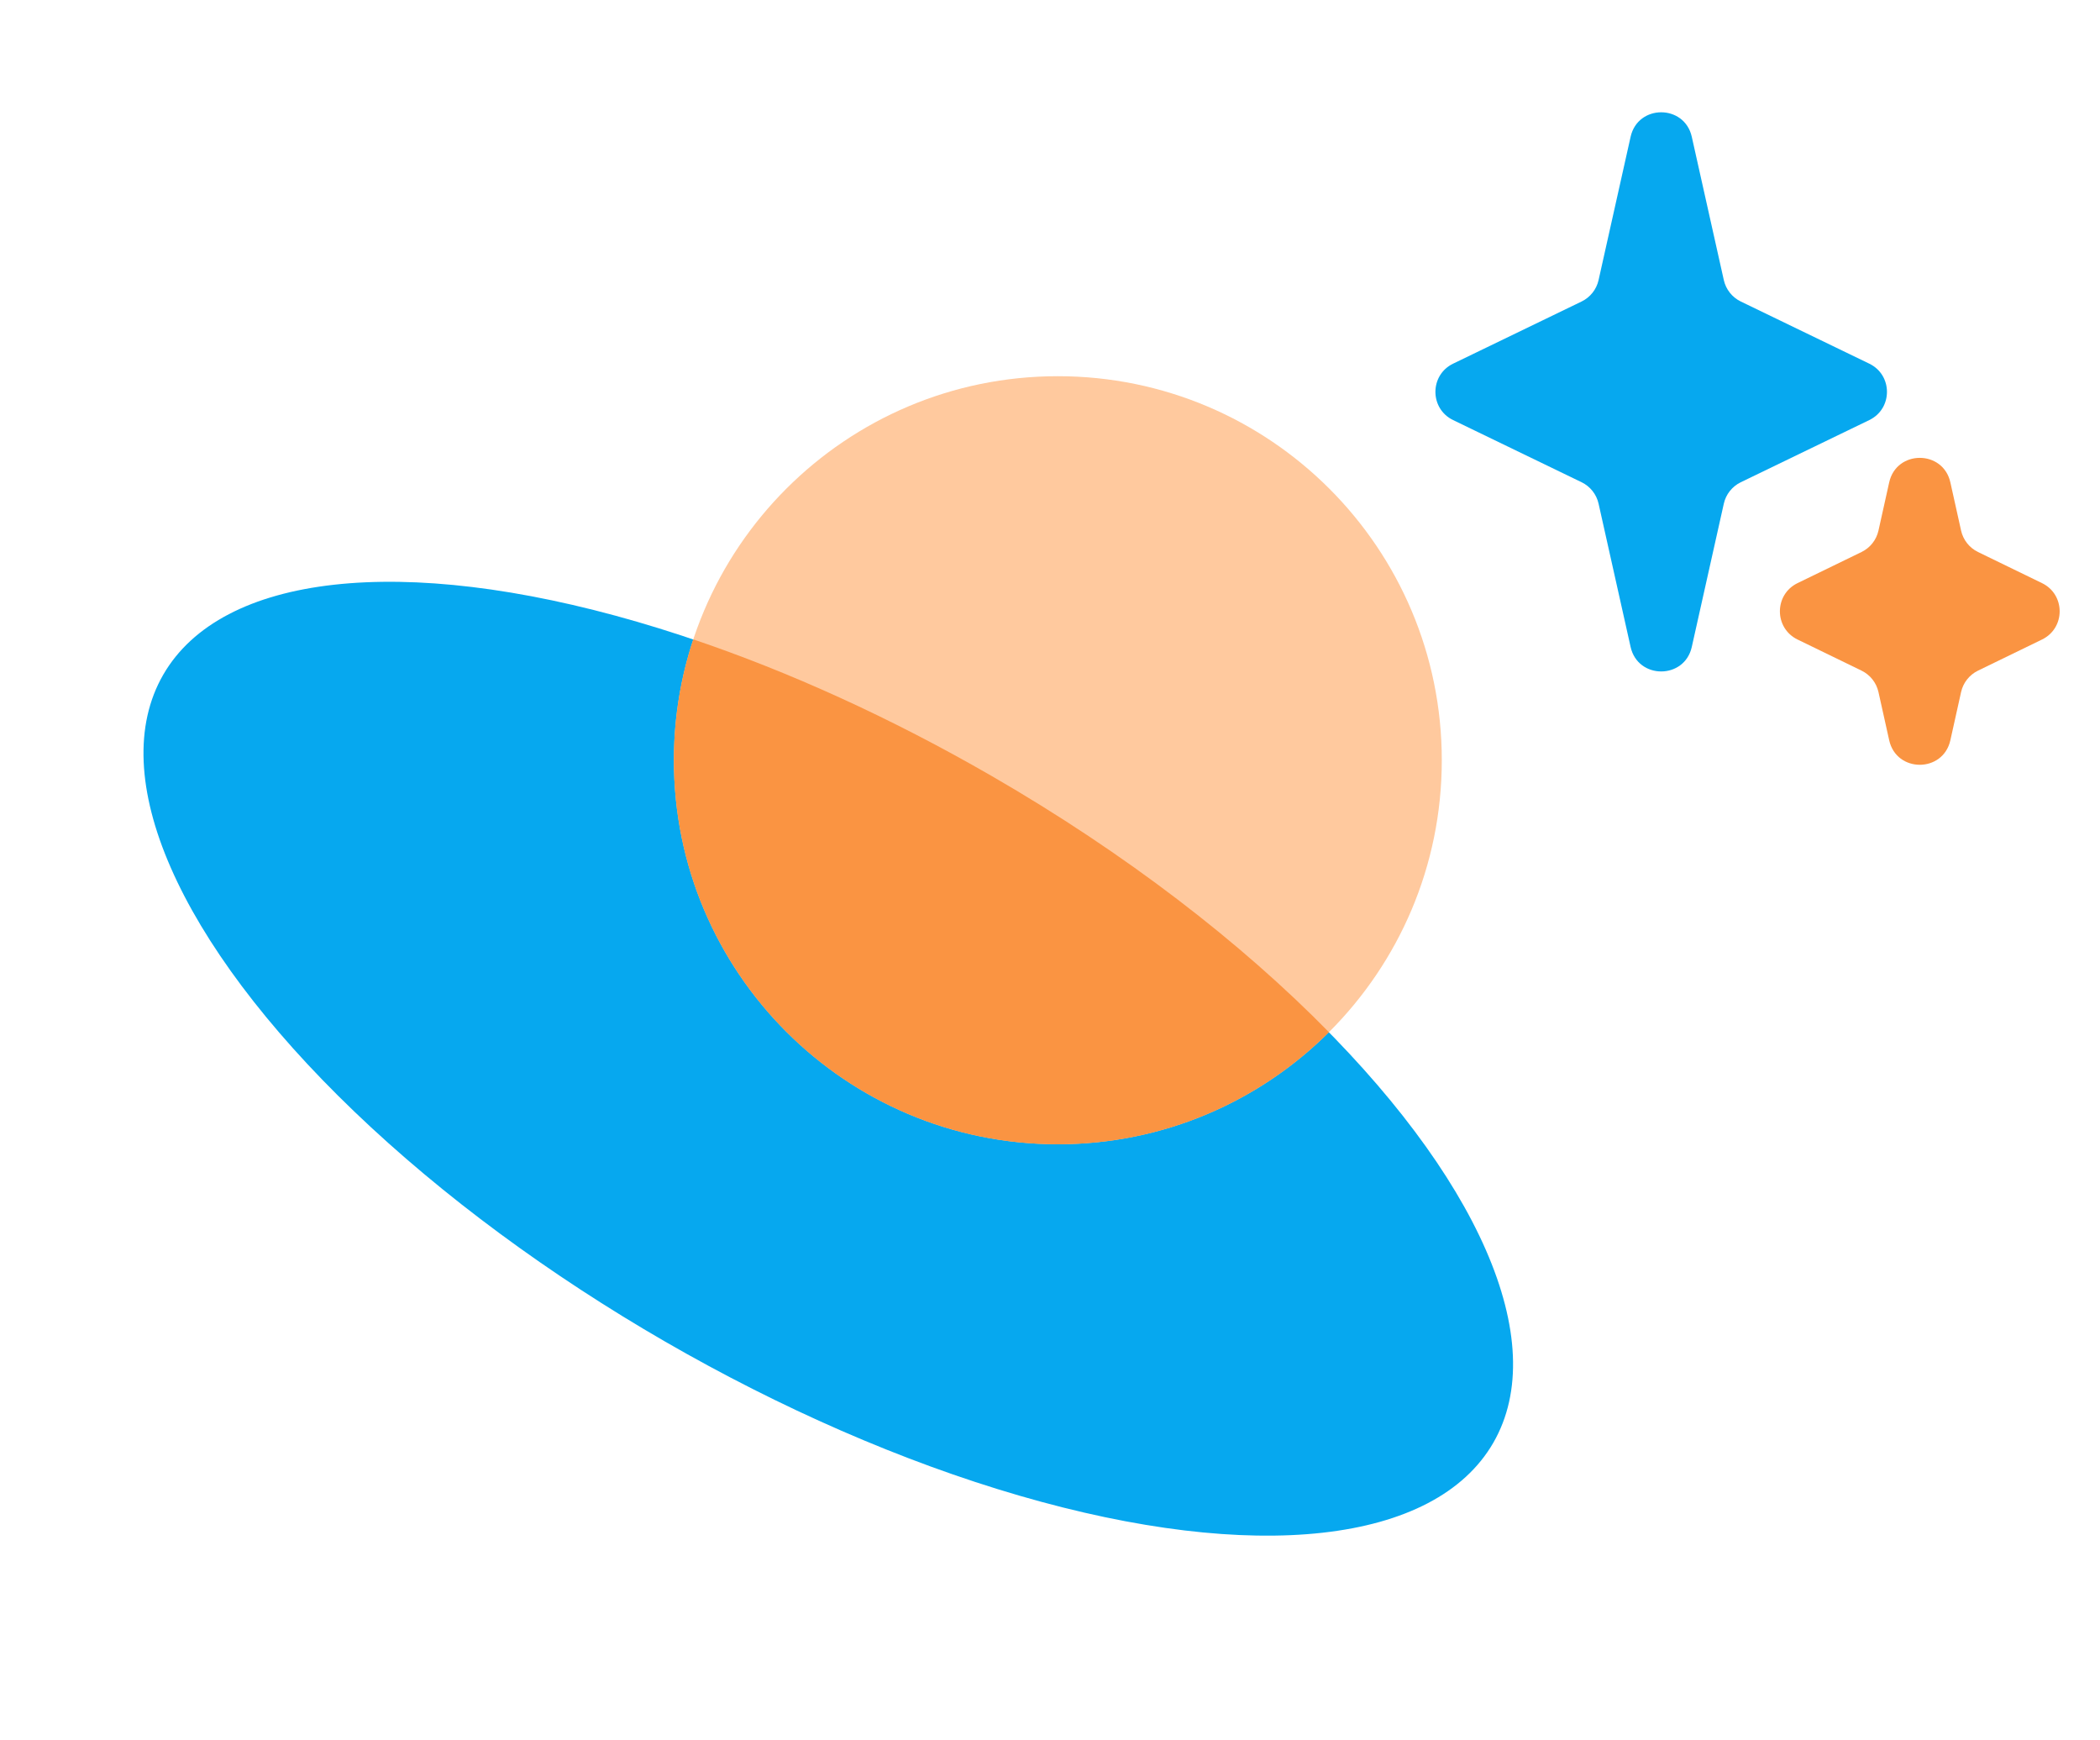
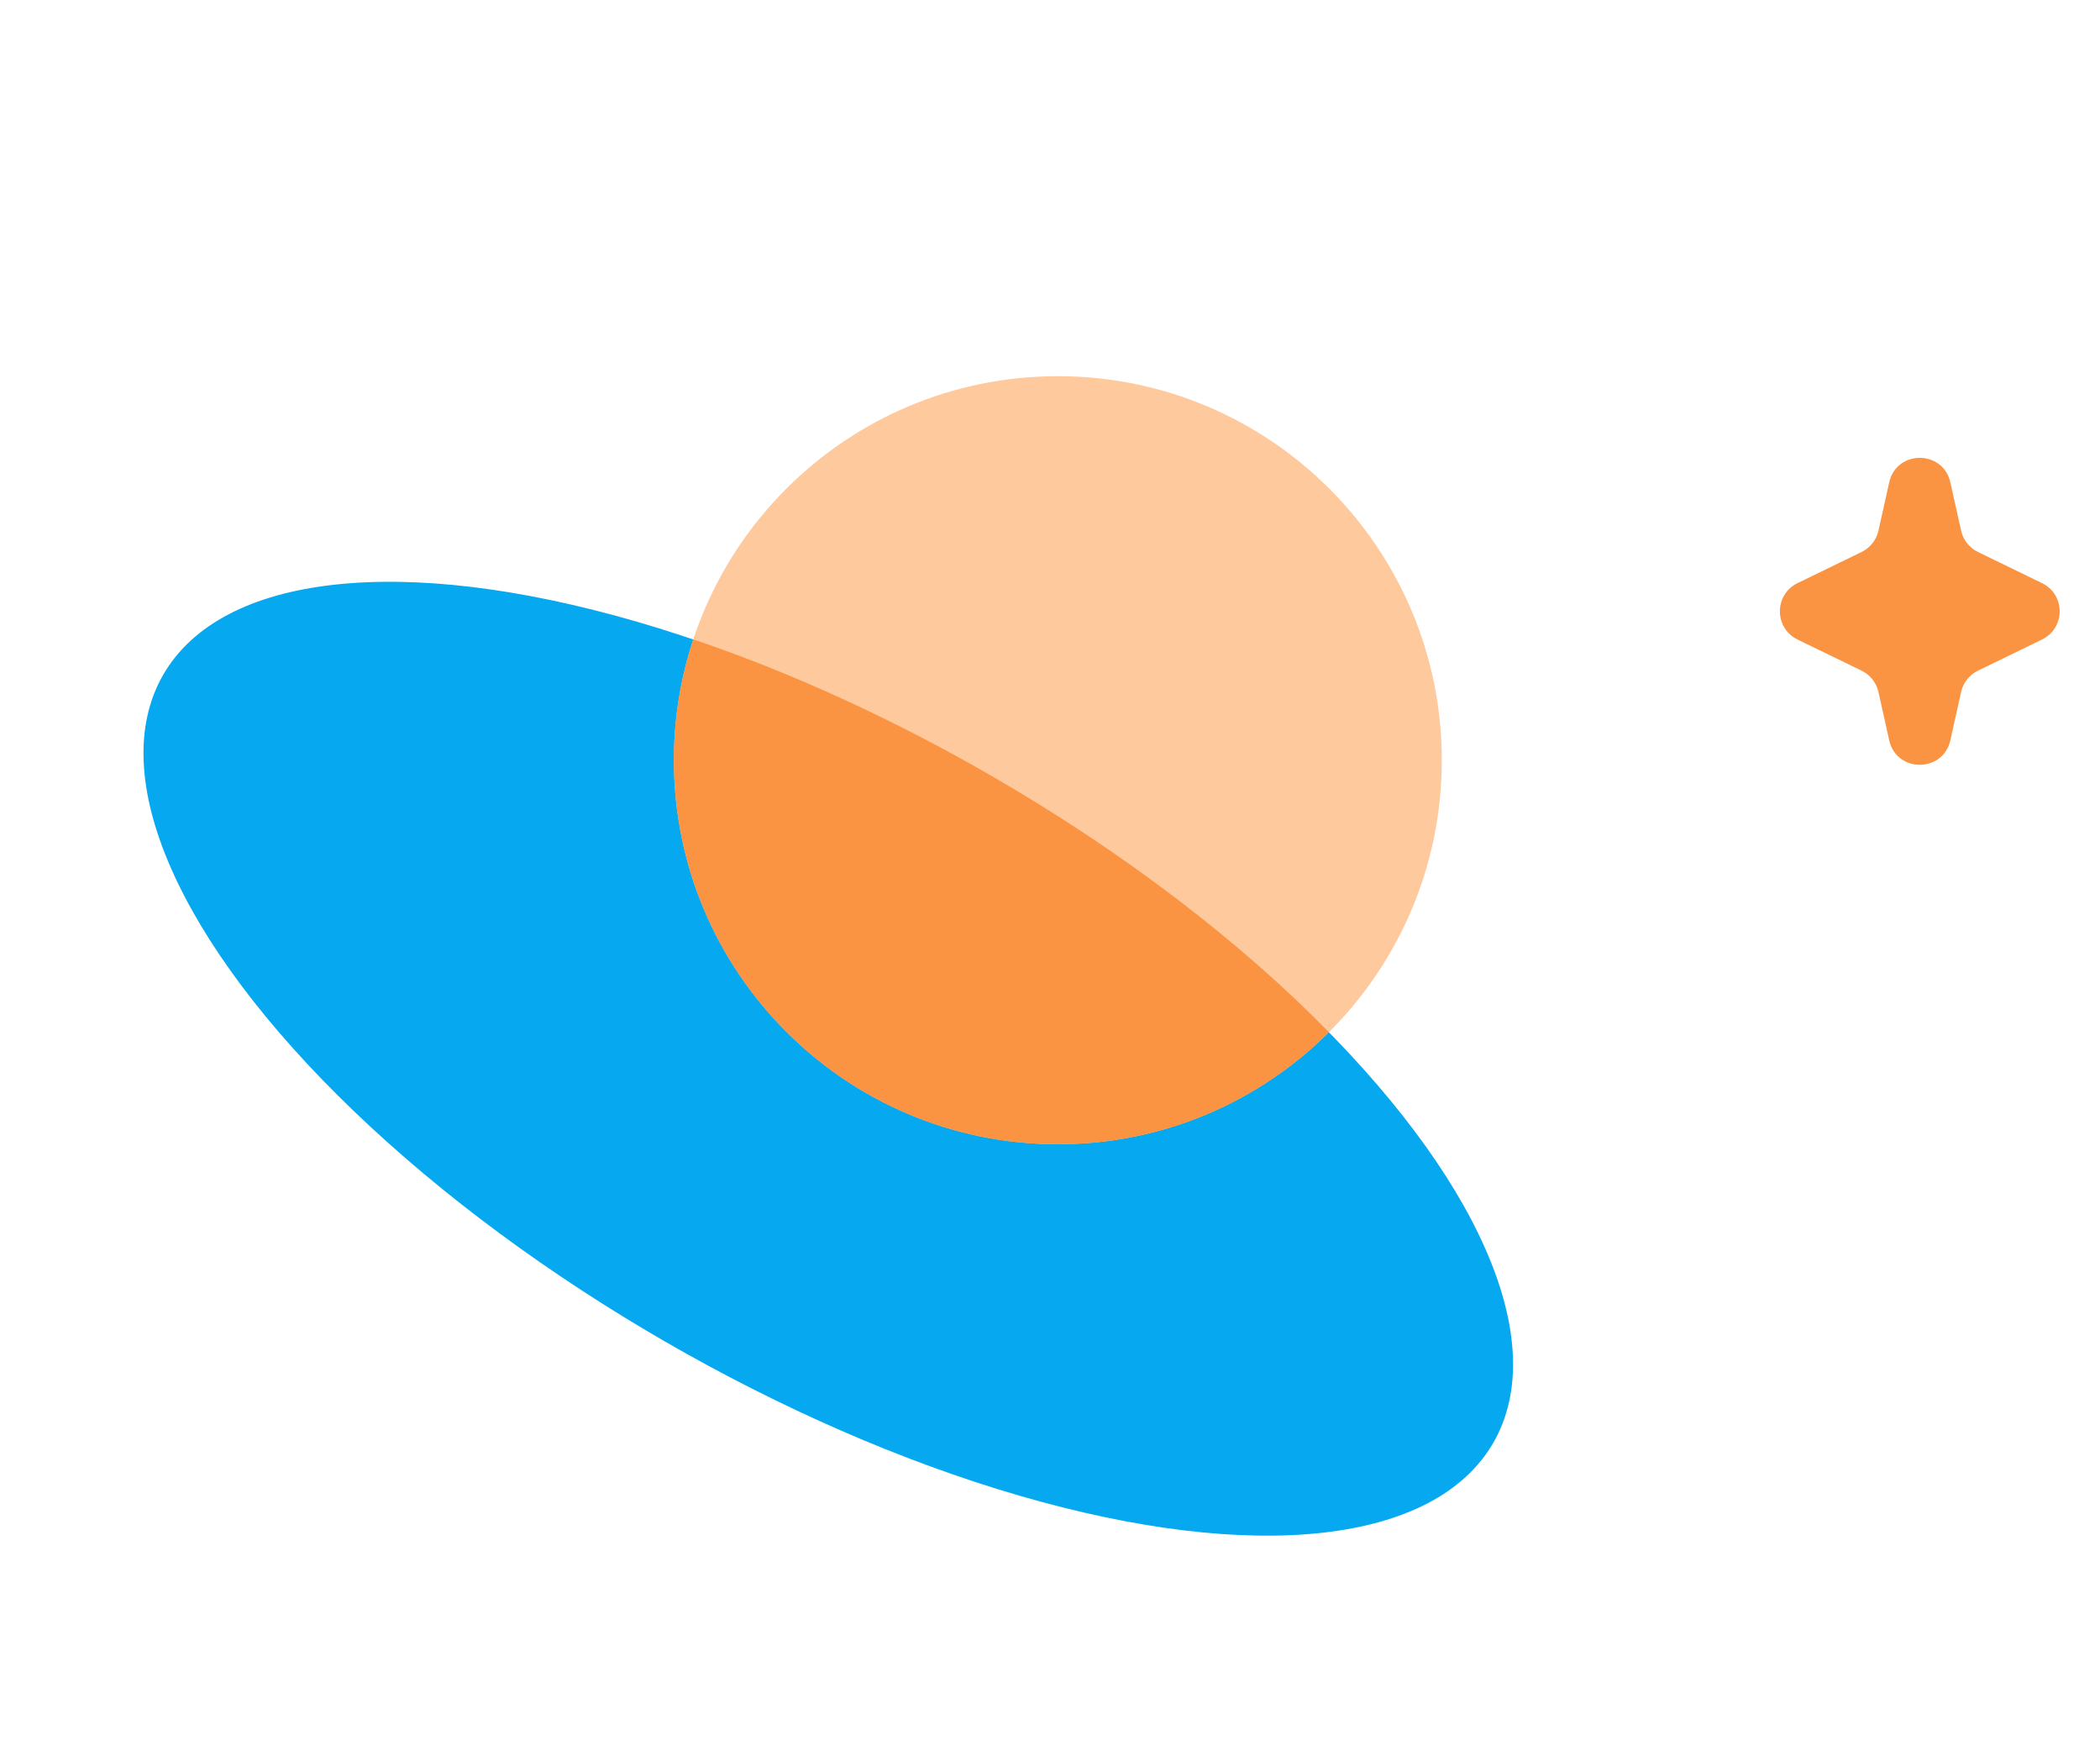
<svg xmlns="http://www.w3.org/2000/svg" width="134" height="111" viewBox="0 0 134 111" fill="none">
-   <path d="M104.048 8.727C104.514 6.643 107.486 6.643 107.952 8.727L109.996 17.87C110.13 18.465 110.528 18.968 111.077 19.234L119.277 23.2C120.783 23.928 120.783 26.072 119.277 26.8L111.077 30.766C110.528 31.032 110.13 31.535 109.996 32.13L107.952 41.273C107.486 43.357 104.514 43.357 104.048 41.273L102.004 32.13C101.87 31.535 101.472 31.032 100.923 30.766L92.723 26.8C91.217 26.072 91.217 23.928 92.723 23.2L100.923 19.234C101.472 18.968 101.87 18.465 102.004 17.87L104.048 8.727Z" fill="#06A8EF" />
  <path d="M120.548 30.775C121.012 28.688 123.988 28.688 124.452 30.775L125.136 33.85C125.269 34.446 125.666 34.948 126.214 35.215L130.3 37.201C131.801 37.931 131.801 40.069 130.3 40.799L126.214 42.785C125.666 43.052 125.269 43.554 125.136 44.15L124.452 47.225C123.988 49.312 121.012 49.312 120.548 47.225L119.864 44.15C119.731 43.554 119.334 43.052 118.786 42.785L114.7 40.799C113.199 40.069 113.199 37.931 114.7 37.201L118.786 35.215C119.334 34.948 119.731 34.446 119.864 33.85L120.548 30.775Z" fill="#FA9442" />
  <ellipse cx="52.852" cy="67.543" rx="49" ry="20.834" transform="rotate(30 52.852 67.543)" fill="#06A8EF" />
  <path d="M92 48.5C92 62.031 81.031 73 67.5 73C53.969 73 43 62.031 43 48.5C43 34.969 53.969 24 67.5 24C81.031 24 92 34.969 92 48.5Z" fill="#FFC99E" />
  <path d="M44.238 40.79C50.346 42.856 56.816 45.775 63.269 49.5C71.843 54.45 79.198 60.138 84.798 65.85C80.367 70.268 74.252 73 67.5 73C53.969 73 43 62.031 43 48.5C43 45.806 43.435 43.214 44.238 40.79Z" fill="#FA9442" />
</svg>